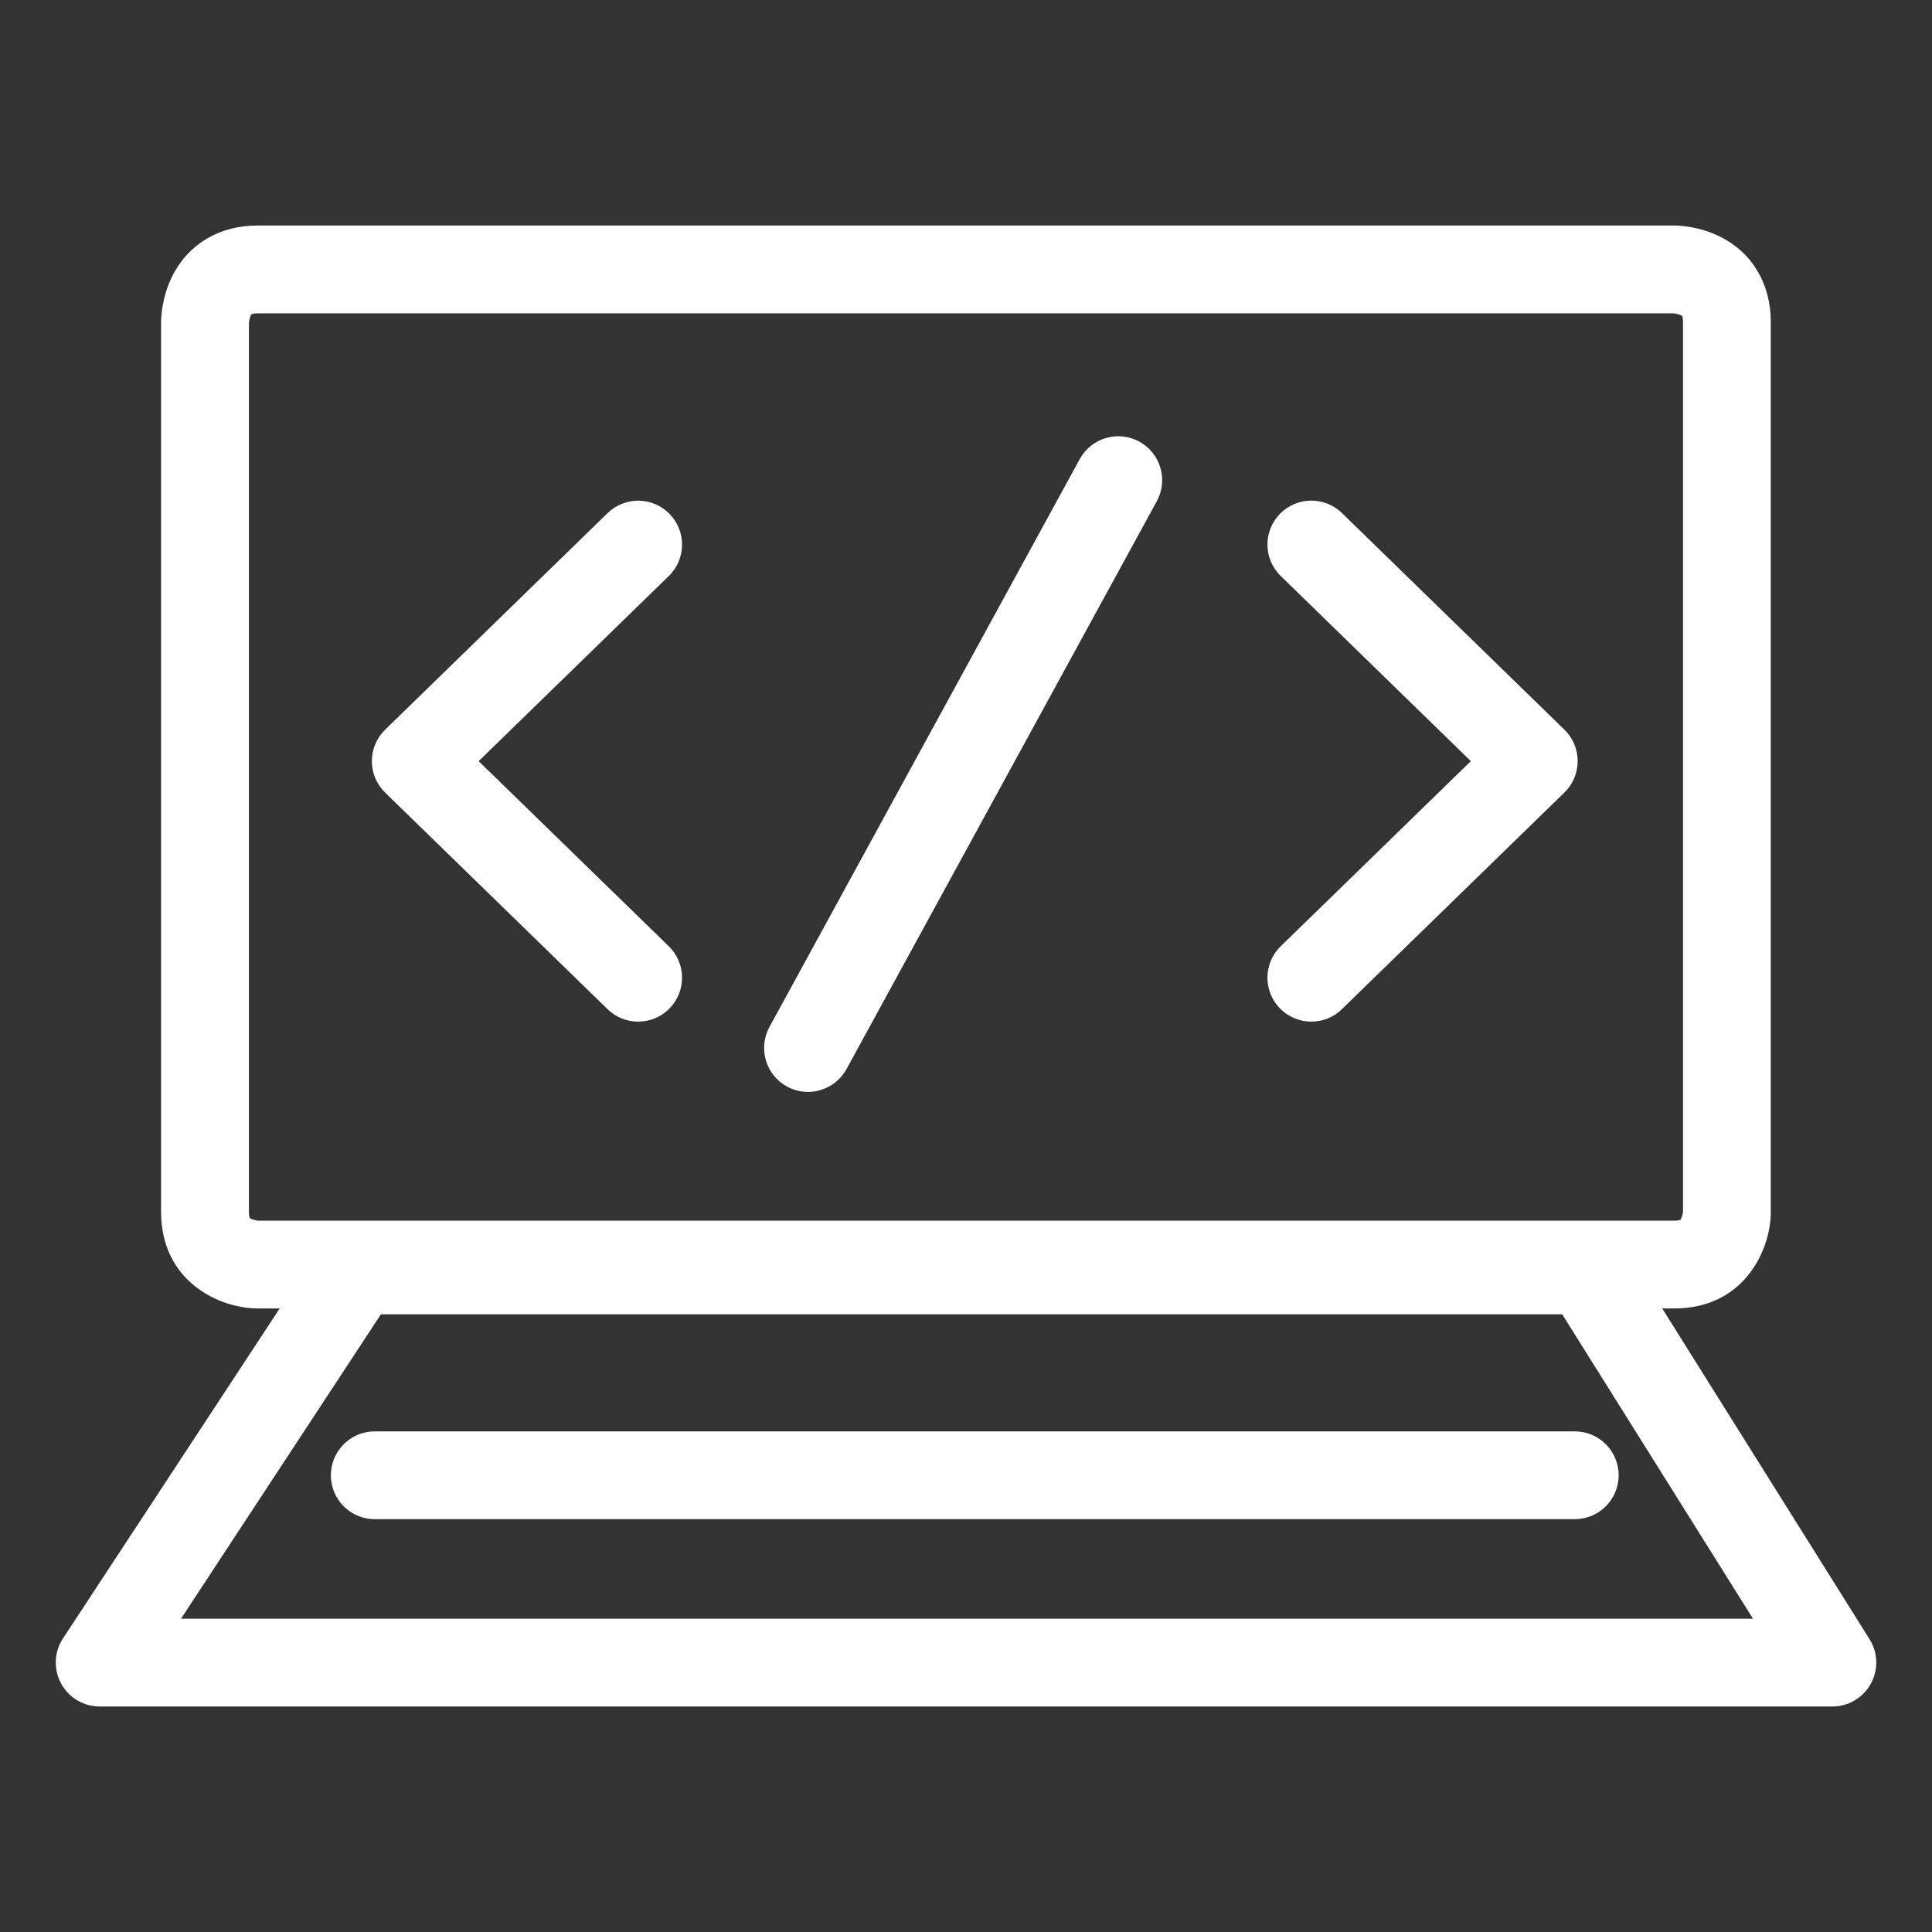
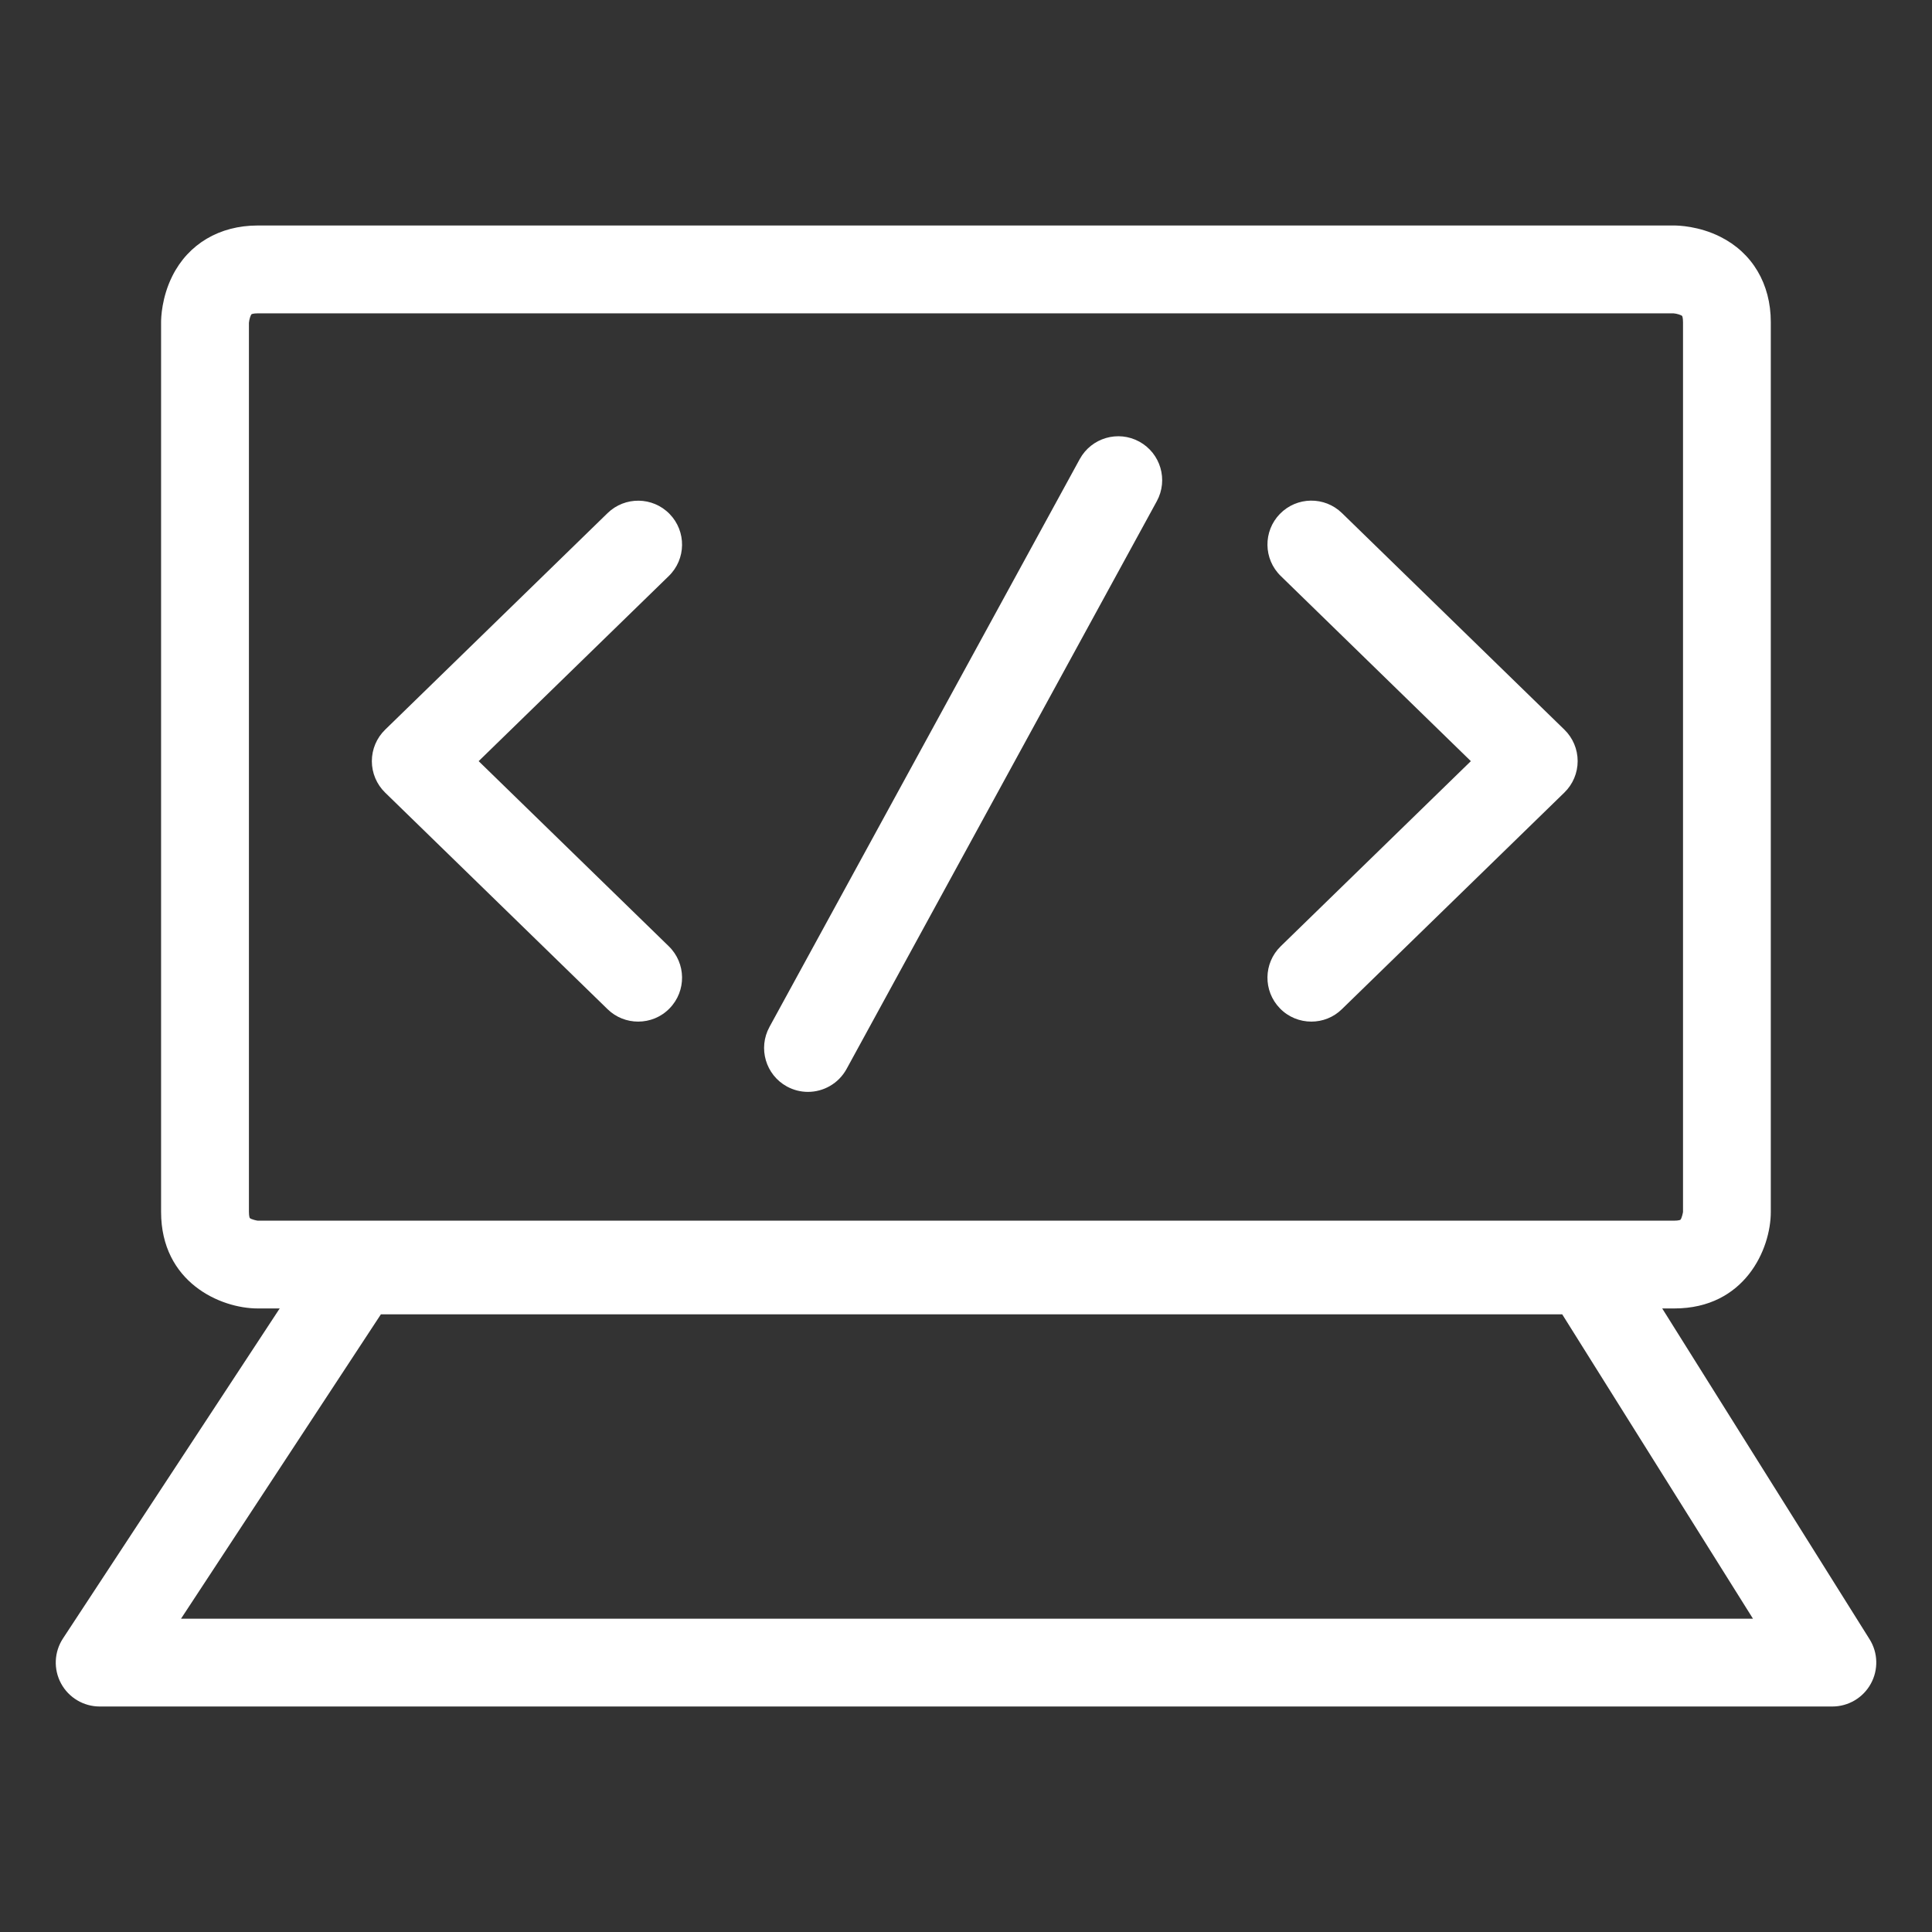
<svg xmlns="http://www.w3.org/2000/svg" version="1.2" baseProfile="tiny" id="Layer_1" x="0px" y="0px" viewBox="0 0 320 320" overflow="visible" xml:space="preserve">
  <rect x="0" y="0" width="320" height="320" fill="#333333" stroke="none" />
  <g>
    <path fill="#FFFFFF" d="M277.32,216.72H42.68c-6.18,0-16-4.34-16-16V53.35c0-0.65,0.09-4.08,1.86-7.62   c2.66-5.33,7.82-8.38,14.14-8.38h234.63c0.65,0,4.08,0.09,7.61,1.86c5.33,2.66,8.38,7.82,8.38,14.14v147.37   C293.31,206.91,288.97,216.72,277.32,216.72z M41.23,53.47v147.26c0,0.75,0.14,1.01,0.14,1.01c0.23,0.24,1.24,0.44,1.31,0.44   h234.63c0.75,0,1.01-0.14,1.01-0.14c0.24-0.23,0.44-1.24,0.44-1.31V53.35c0-0.75-0.14-1.01-0.14-1.01   c-0.15-0.16-0.87-0.4-1.43-0.44H42.68c-0.75,0-1.01,0.14-1.01,0.14C41.51,52.19,41.27,52.91,41.23,53.47z M277.32,51.89h0.01   H277.32z" />
    <path fill="#FFFFFF" d="M303.49,282.65H16.51c-2.67,0-5.13-1.47-6.4-3.82c-1.27-2.35-1.15-5.21,0.32-7.45l42.66-64.96   c1.34-2.05,3.63-3.28,6.08-3.28h203.61c2.5,0,4.83,1.29,6.16,3.41l40.72,64.96c1.41,2.24,1.48,5.07,0.2,7.38   C308.58,281.21,306.14,282.65,303.49,282.65z M29.98,268.11h260.37l-31.6-50.42H63.09L29.98,268.11z" />
    <path fill="#FFFFFF" d="M217.2,169.21c-1.89,0-3.79-0.73-5.21-2.2c-2.8-2.88-2.74-7.48,0.14-10.28l31.49-30.66L212.13,95.4   c-2.88-2.8-2.94-7.41-0.14-10.28c2.8-2.88,7.41-2.94,10.28-0.14l36.84,35.87c1.41,1.37,2.2,3.25,2.2,5.21   c0,1.96-0.79,3.84-2.2,5.21l-36.84,35.87C220.86,168.53,219.03,169.21,217.2,169.21z" />
    <path fill="#FFFFFF" d="M105.7,169.21c-1.83,0-3.66-0.68-5.07-2.06l-36.84-35.87c-1.41-1.37-2.2-3.25-2.2-5.21   c0-1.96,0.79-3.84,2.2-5.21l36.84-35.87c2.88-2.8,7.48-2.74,10.28,0.14c2.8,2.88,2.74,7.48-0.14,10.28l-31.49,30.66l31.49,30.66   c2.88,2.8,2.94,7.41,0.14,10.28C109.49,168.48,107.6,169.21,105.7,169.21z" />
    <path fill="#FFFFFF" d="M133.82,180.85c-1.18,0-2.37-0.29-3.48-0.89c-3.52-1.93-4.82-6.34-2.89-9.87l51.39-94.05   c1.93-3.52,6.34-4.82,9.87-2.89c3.52,1.93,4.82,6.34,2.89,9.87l-51.39,94.05C138.88,179.48,136.39,180.85,133.82,180.85z" />
-     <path fill="#FFFFFF" d="M260.83,251.62H62.07c-4.02,0-7.27-3.26-7.27-7.27s3.26-7.27,7.27-7.27h198.76c4.02,0,7.27,3.26,7.27,7.27   S264.85,251.62,260.83,251.62z" />
  </g>
</svg>